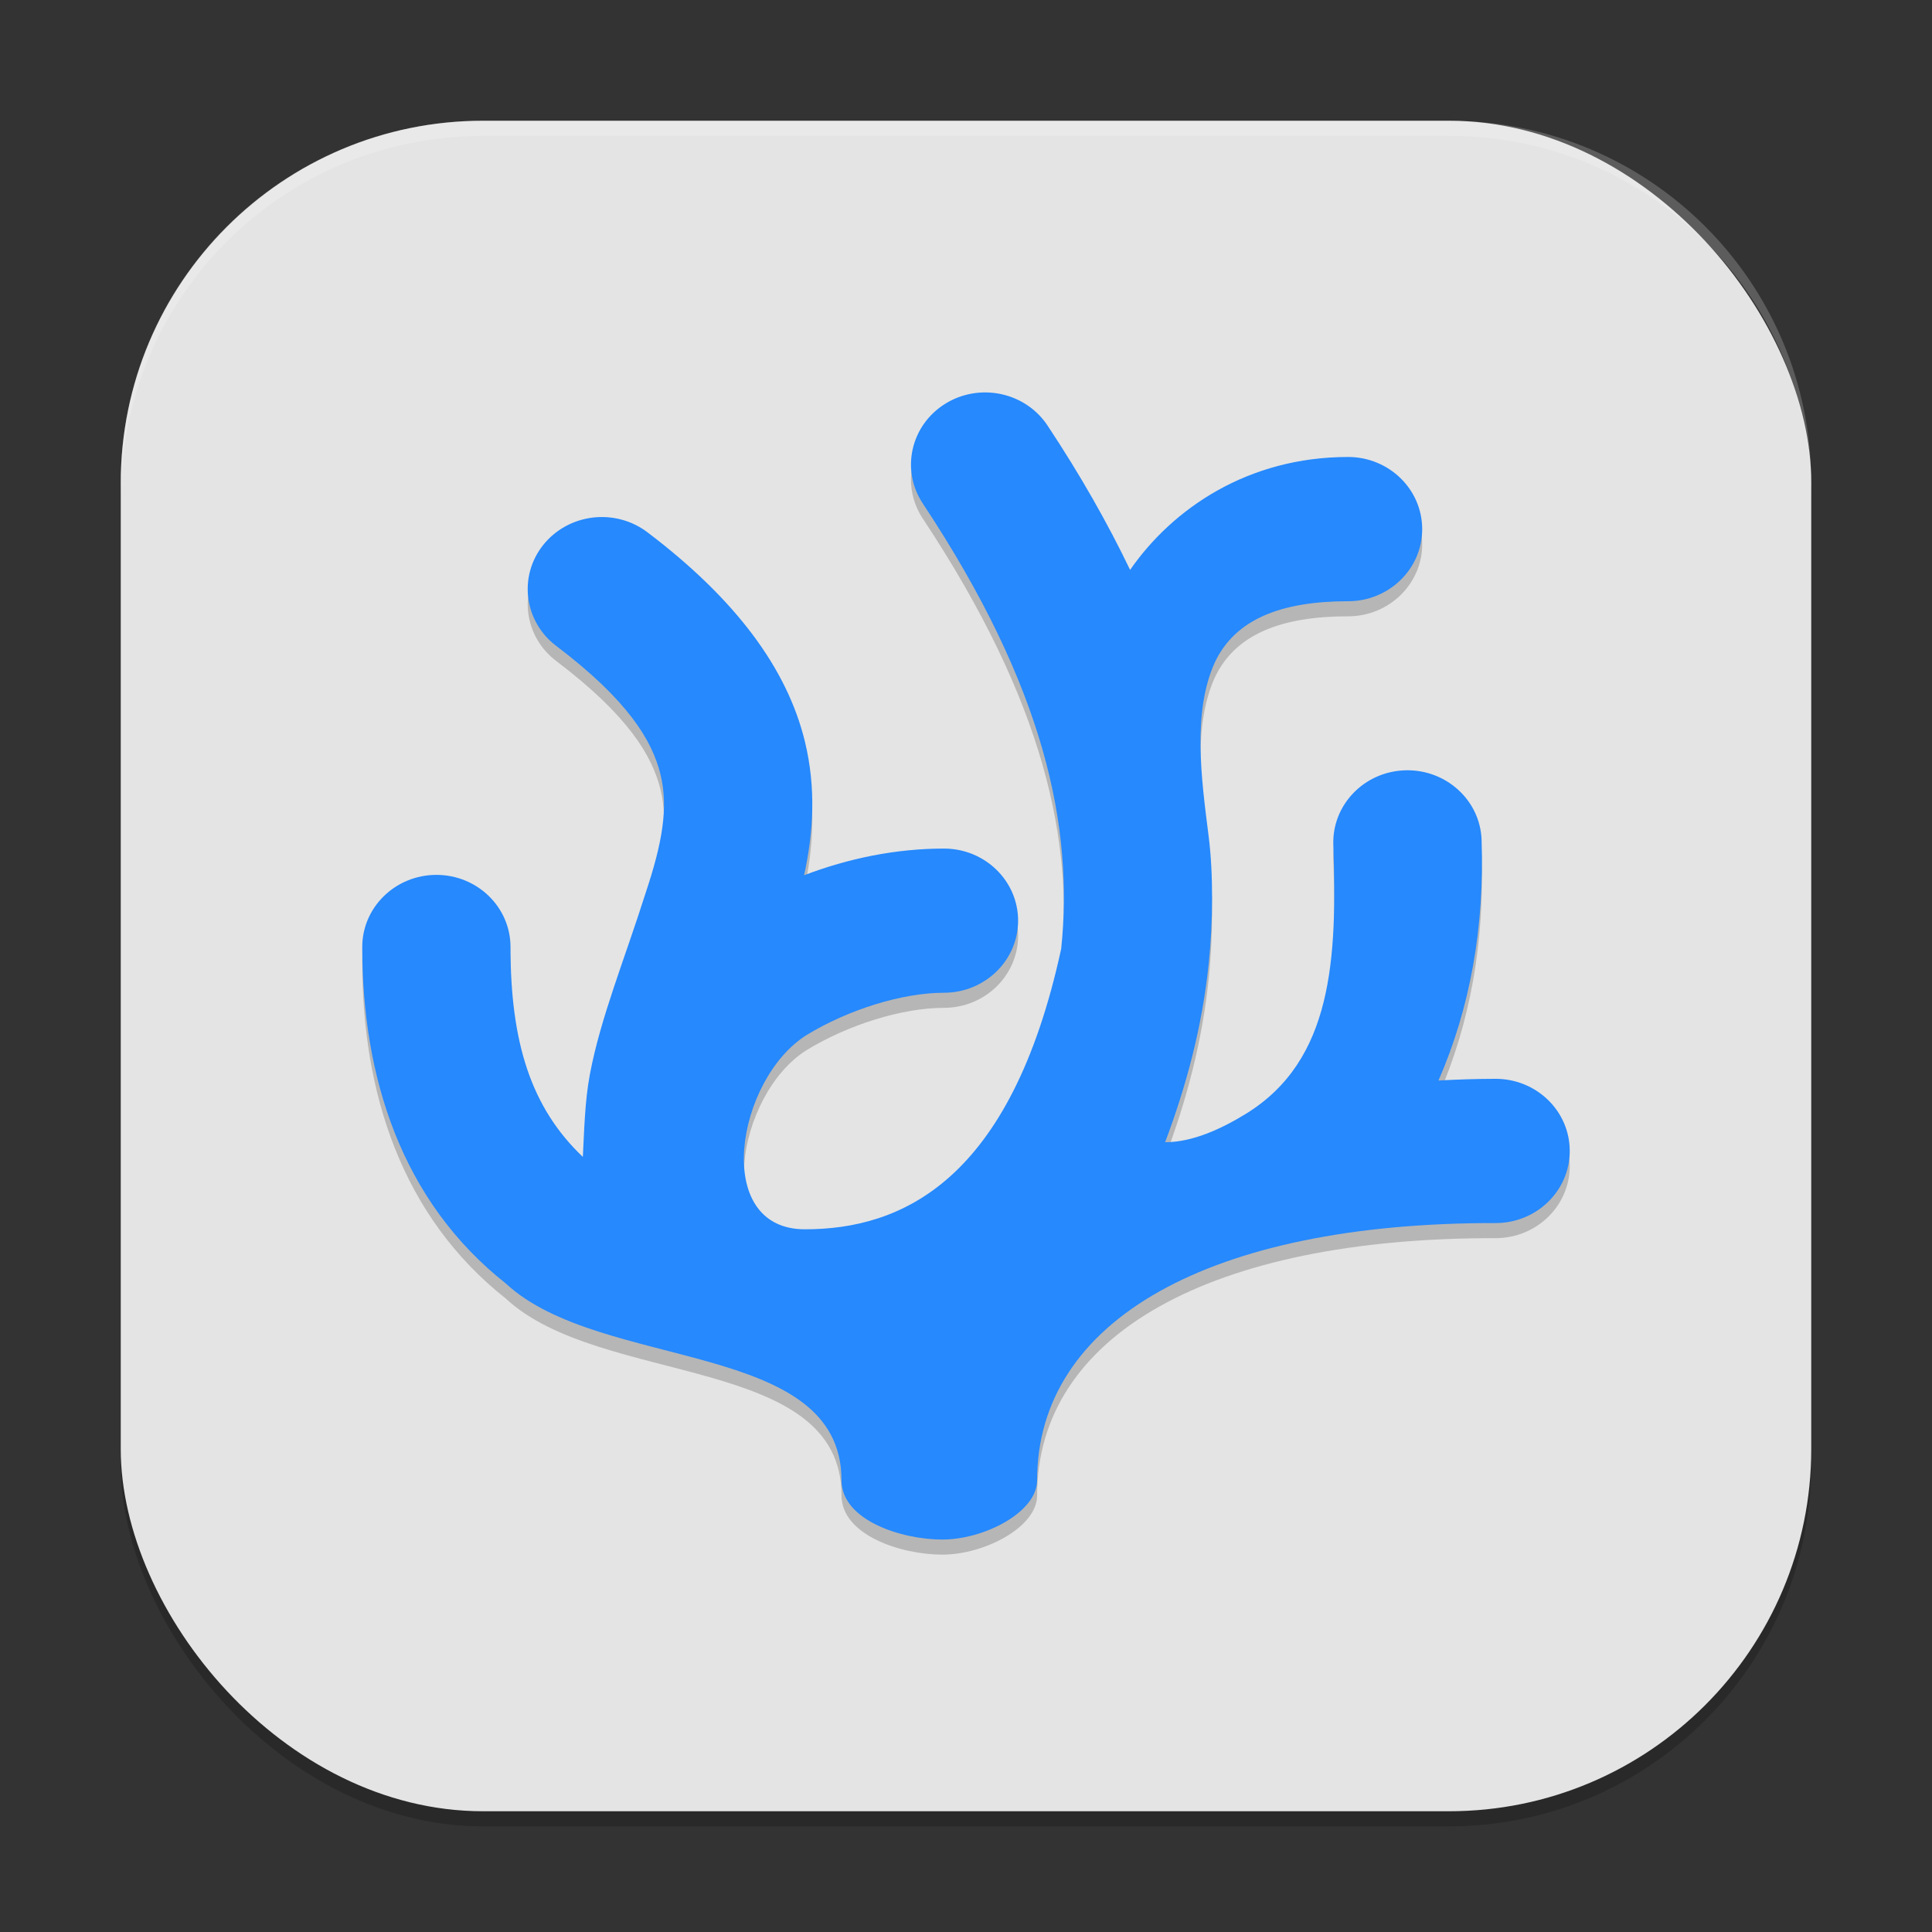
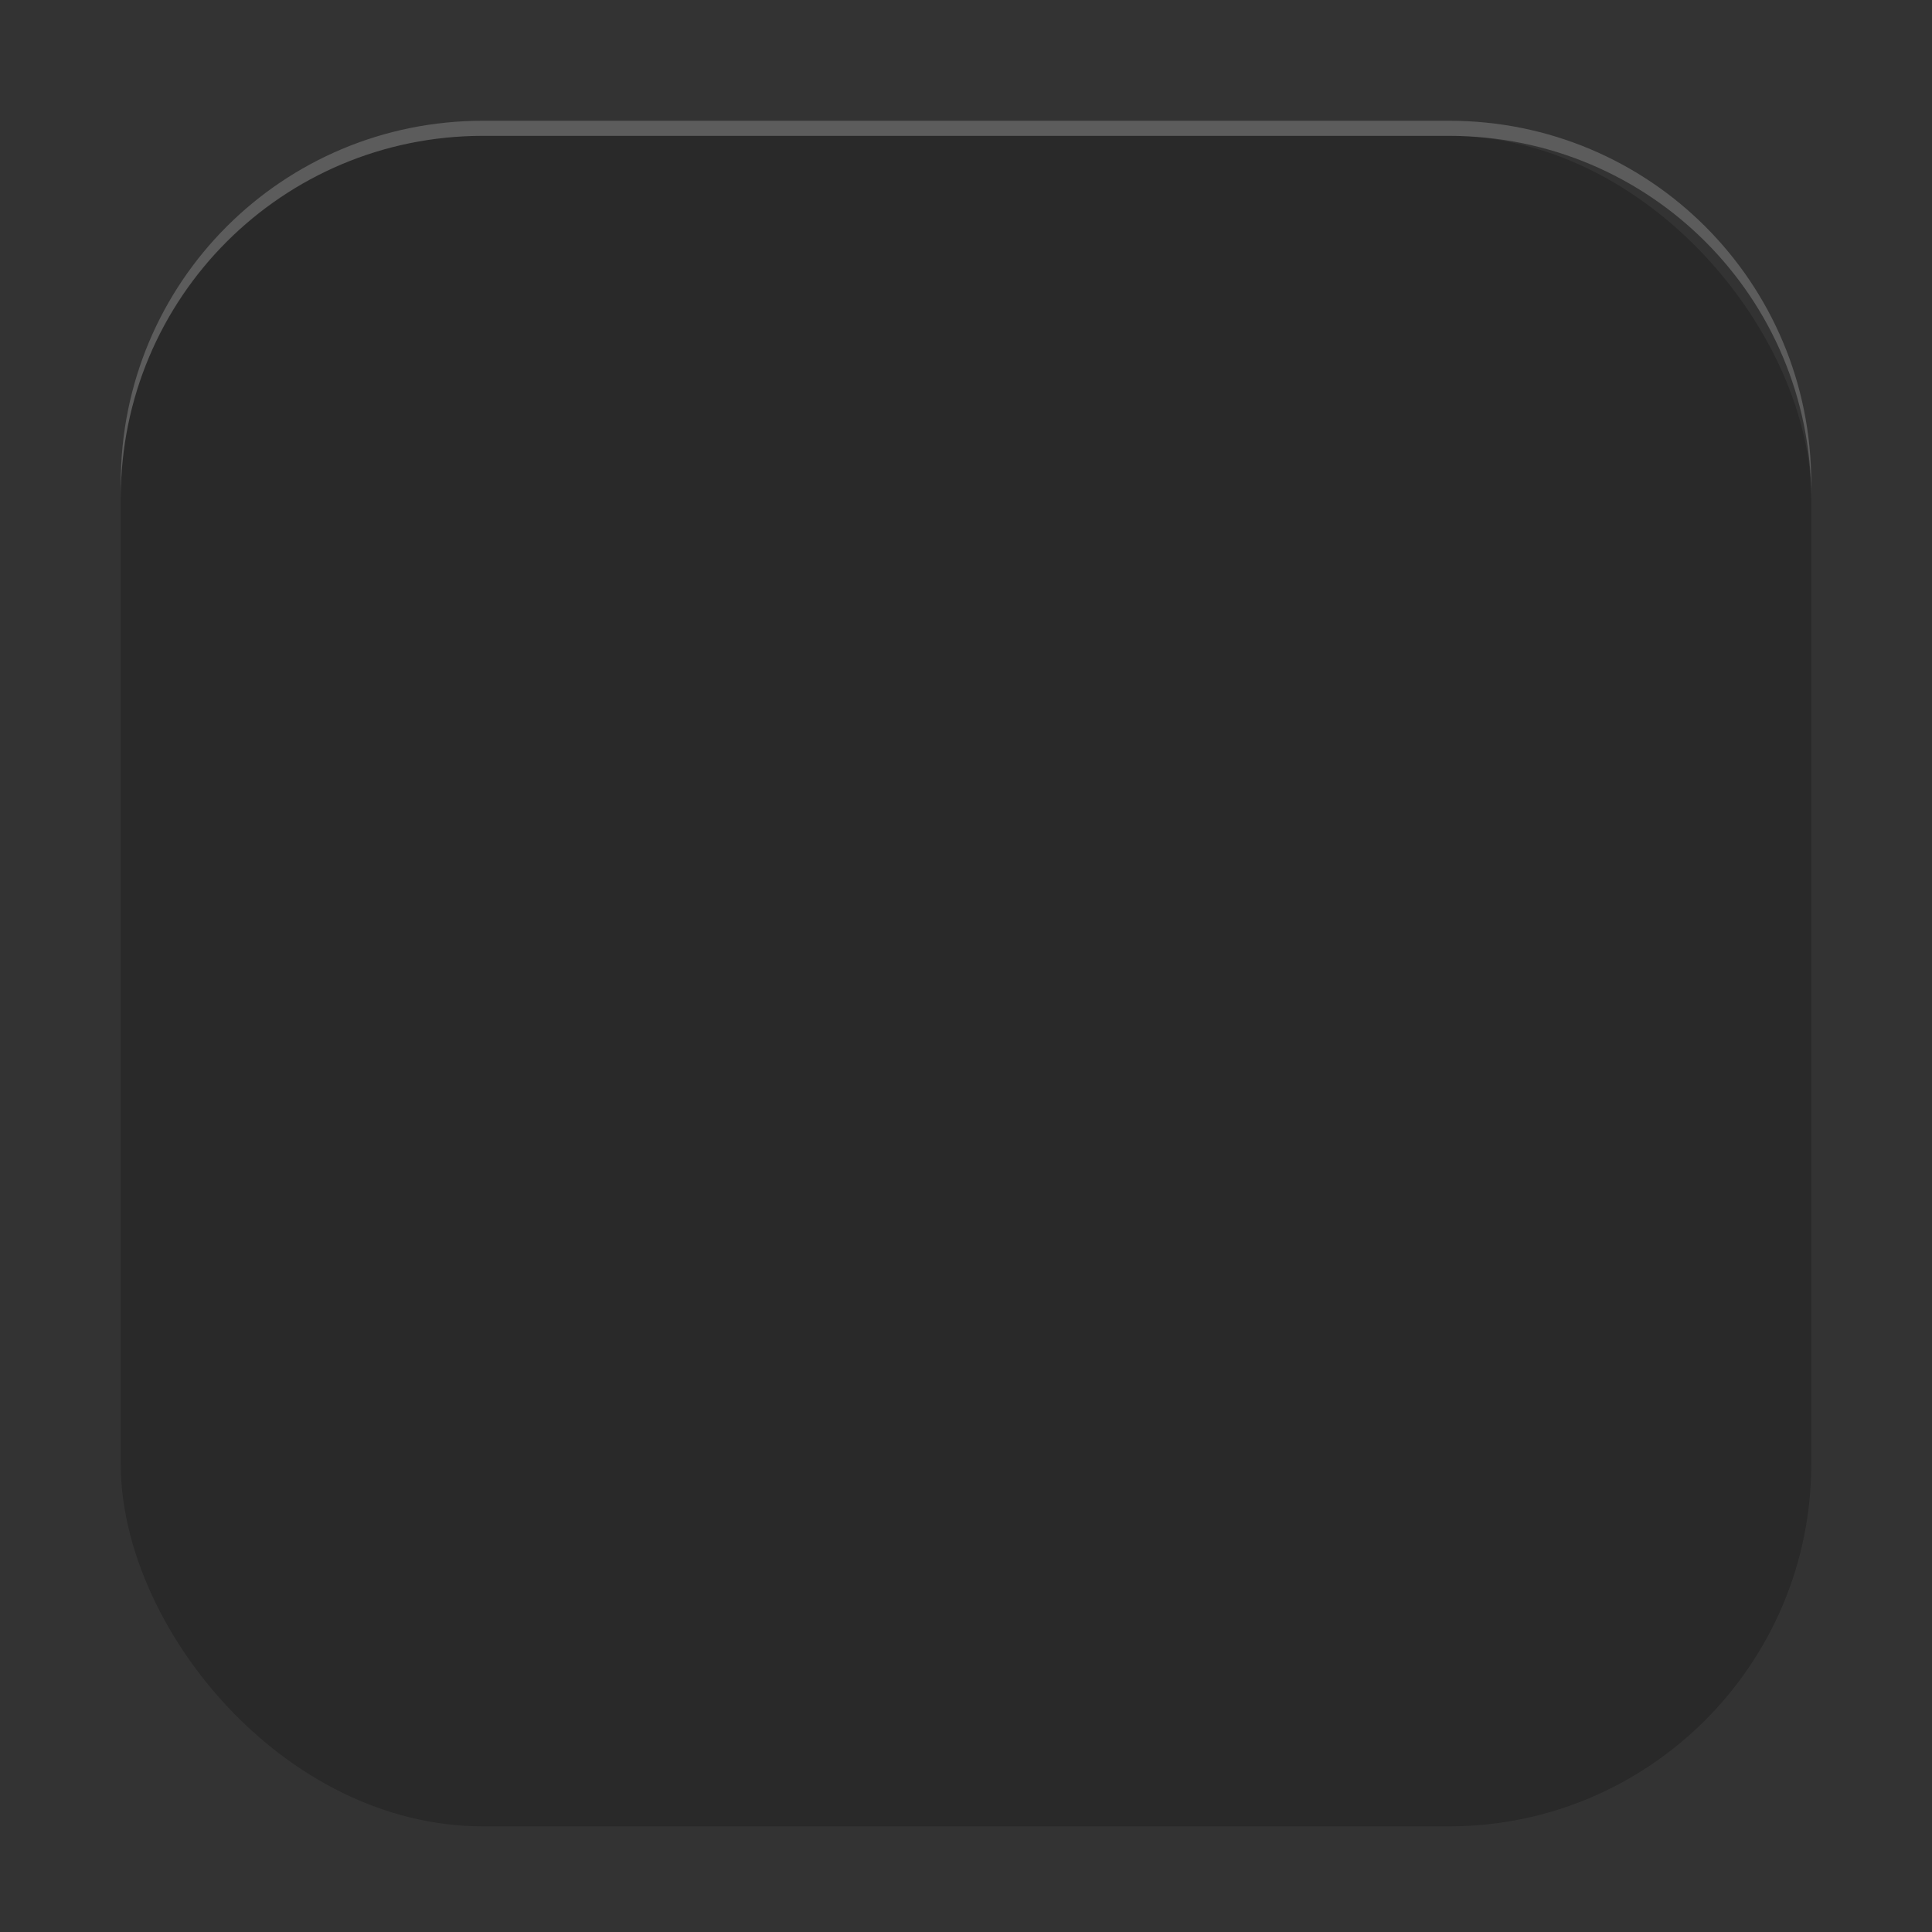
<svg xmlns="http://www.w3.org/2000/svg" xmlns:ns1="http://www.inkscape.org/namespaces/inkscape" xmlns:ns2="http://sodipodi.sourceforge.net/DTD/sodipodi-0.dtd" width="128" height="128" viewBox="0 0 128 128" version="1.1" id="svg5" ns1:version="1.3 (0e150ed6c4, 2023-07-21)" ns2:docname="vscodium.svg">
  <rect x="0" y="0" width="128" height="128" fill="#333333" stroke="none" />
  <ns2:namedview id="namedview7" pagecolor="#ffffff" bordercolor="#000000" borderopacity="0.25" ns1:showpageshadow="2" ns1:pageopacity="0.0" ns1:pagecheckerboard="0" ns1:deskcolor="#d1d1d1" ns1:document-units="px" showgrid="false" ns1:zoom="6.2734375" ns1:cx="64" ns1:cy="64" ns1:window-width="1850" ns1:window-height="1011" ns1:window-x="70" ns1:window-y="32" ns1:window-maximized="1" ns1:current-layer="svg5" />
  <defs id="defs2" />
  <rect style="opacity:0.2;fill:#000000;stroke-width:8;stroke-linecap:square" id="rect234" width="112" height="112" x="8" y="9" ry="24" />
-   <rect style="fill:#e4e4e4;fill-opacity:1;stroke-width:8;stroke-linecap:square" id="rect396" width="112" height="112" x="8" y="8" ry="24" />
-   <path d="m 62.612,27.758 c -2.284,1.429 -2.944,4.386 -1.472,6.604 8.088,12.21 9.996,21.418 9.168,29.49 -3.348,15.456 -10.624,18.592 -16.98,18.592 -6.208,0 -4.548,-9.96 0.12,-12.876 2.784,-1.696 6.352,-2.796 9.092,-2.796 2.712,0 4.912,-2.14 4.912,-4.776 0,-2.64 -2.2,-4.776 -4.912,-4.776 -3.196,0 -6.336,0.652 -9.268,1.768 0.604,-2.752 0.82,-5.728 0.048,-8.888 -1.176,-4.8 -4.556,-9.389 -10.424,-13.834 -1.028,-0.781 -2.332,-1.131 -3.628,-0.975 -1.293,0.157 -2.469,0.804 -3.271,1.805 -1.666,2.082 -1.279,5.084 0.862,6.703 4.784,3.62 6.36,6.304 6.9,8.508 0.54,2.208 0.108,4.576 -0.976,7.828 -1.388,4.384 -2.998,8.296 -3.703,12.048 -0.346,1.848 -0.376,3.856 -0.465,5.464 -3.444,-3.272 -4.793,-7.596 -4.793,-13.908 0,-2.64 -2.2,-4.776 -4.912,-4.776 -2.713,0.004 -4.908,2.14 -4.91,4.776 0,8.624 2.586,16.828 9.518,22.3 6.276,5.832 22.234,3.676 22.234,13.036 0,2.64 3.964,3.924 6.676,3.924 2.784,0 6.284,-1.812 6.284,-3.924 0,-10.62 11.476,-17.072 30.368,-17.044 2.716,0.004 4.916,-2.132 4.92,-4.768 0.004,-2.64 -2.188,-4.784 -4.904,-4.788 -1.292,0 -2.552,0.044 -3.792,0.112 2.112,-4.844 3.048,-10.176 2.856,-15.932 -0.088,-2.636 -2.36,-4.704 -5.072,-4.62 -2.716,0.088 -4.84,2.296 -4.752,4.936 0.256,7.54 -0.032,14.276 -5.796,17.824 -1.64,1.008 -3.544,1.88 -5.348,1.88 1.4,-3.716 2.46,-7.64 2.892,-11.872 0.28,-2.7 0.308,-5.908 -0.008,-8.4 -0.492,-3.864 -1.084,-8.244 0.42,-11.54 1.352,-2.84 4.376,-4.03 8.82,-4.03 2.708,-0.002 4.908,-2.139 4.908,-4.774 0,-2.64 -2.196,-4.781 -4.908,-4.783 -6.604,0 -11.604,3.388 -14.444,7.481 -1.484,-3.089 -3.288,-6.272 -5.472,-9.567 -0.704,-1.064 -1.816,-1.813 -3.088,-2.082 -0.628,-0.132 -1.284,-0.144 -1.916,-0.034 -0.636,0.112 -1.244,0.344 -1.784,0.684 z" style="opacity:0.2;fill:#000000;stroke-width:4" id="path3186" ns2:nodetypes="cccscsssccccccccccscccsssssccsccccccccscccccc" />
-   <path d="m 62.612,26.758 c -2.284,1.429 -2.944,4.386 -1.472,6.604 8.088,12.21 9.996,21.418 9.168,29.49 -3.348,15.456 -10.624,18.592 -16.98,18.592 -6.208,0 -4.548,-9.96 0.12,-12.876 2.784,-1.696 6.352,-2.796 9.092,-2.796 2.712,0 4.912,-2.14 4.912,-4.776 0,-2.64 -2.2,-4.776 -4.912,-4.776 -3.196,0 -6.336,0.652 -9.268,1.768 0.604,-2.752 0.82,-5.728 0.048,-8.888 -1.176,-4.8 -4.556,-9.389 -10.424,-13.834 -1.028,-0.781 -2.332,-1.131 -3.628,-0.975 -1.293,0.157 -2.469,0.804 -3.271,1.805 -1.666,2.082 -1.279,5.084 0.862,6.703 4.784,3.62 6.36,6.304 6.9,8.508 0.54,2.208 0.108,4.576 -0.976,7.828 -1.388,4.384 -2.998,8.296 -3.703,12.048 -0.346,1.848 -0.376,3.856 -0.465,5.464 -3.444,-3.272 -4.793,-7.596 -4.793,-13.908 0,-2.64 -2.2,-4.776 -4.912,-4.776 -2.713,0.004 -4.908,2.14 -4.91,4.776 0,8.624 2.586,16.828 9.518,22.3 6.276,5.832 22.234,3.676 22.234,13.036 0,2.64 3.964,3.924 6.676,3.924 2.784,0 6.284,-1.812 6.284,-3.924 0,-10.62 11.476,-17.072 30.368,-17.044 2.716,0.004 4.916,-2.132 4.92,-4.768 0.004,-2.64 -2.188,-4.784 -4.904,-4.788 -1.292,0 -2.552,0.044 -3.792,0.112 2.112,-4.844 3.048,-10.176 2.856,-15.932 -0.088,-2.636 -2.36,-4.704 -5.072,-4.62 -2.716,0.088 -4.84,2.296 -4.752,4.936 0.256,7.54 -0.032,14.276 -5.796,17.824 -1.64,1.008 -3.544,1.88 -5.348,1.88 1.4,-3.716 2.46,-7.64 2.892,-11.872 0.28,-2.7 0.308,-5.908 -0.008,-8.4 -0.492,-3.864 -1.084,-8.244 0.42,-11.54 1.352,-2.84 4.376,-4.03 8.82,-4.03 2.708,-0.002 4.908,-2.139 4.908,-4.774 0,-2.64 -2.196,-4.781 -4.908,-4.783 -6.604,0 -11.604,3.388 -14.444,7.481 -1.484,-3.089 -3.288,-6.272 -5.472,-9.567 -0.704,-1.064 -1.816,-1.813 -3.088,-2.082 -0.628,-0.132 -1.284,-0.144 -1.916,-0.034 -0.636,0.112 -1.244,0.344 -1.784,0.684 z" style="fill:#2689fd;stroke-width:4" id="path3158" ns2:nodetypes="cccscsssccccccccccscccsssssccsccccccccscccccc" />
+   <path d="m 62.612,27.758 z" style="opacity:0.2;fill:#000000;stroke-width:4" id="path3186" ns2:nodetypes="cccscsssccccccccccscccsssssccsccccccccscccccc" />
  <g id="g361" transform="matrix(2,0,0,2,1.396e-4,1.396e-4)" />
  <path id="path1040" style="opacity:0.2;fill:#ffffff;stroke-width:8;stroke-linecap:square" d="M 32,8 C 18.704,8 8,18.704 8,32 v 1 C 8,19.704 18.704,9 32,9 h 64 c 13.296,0 24,10.704 24,24 V 32 C 120,18.704 109.296,8 96,8 Z" />
</svg>